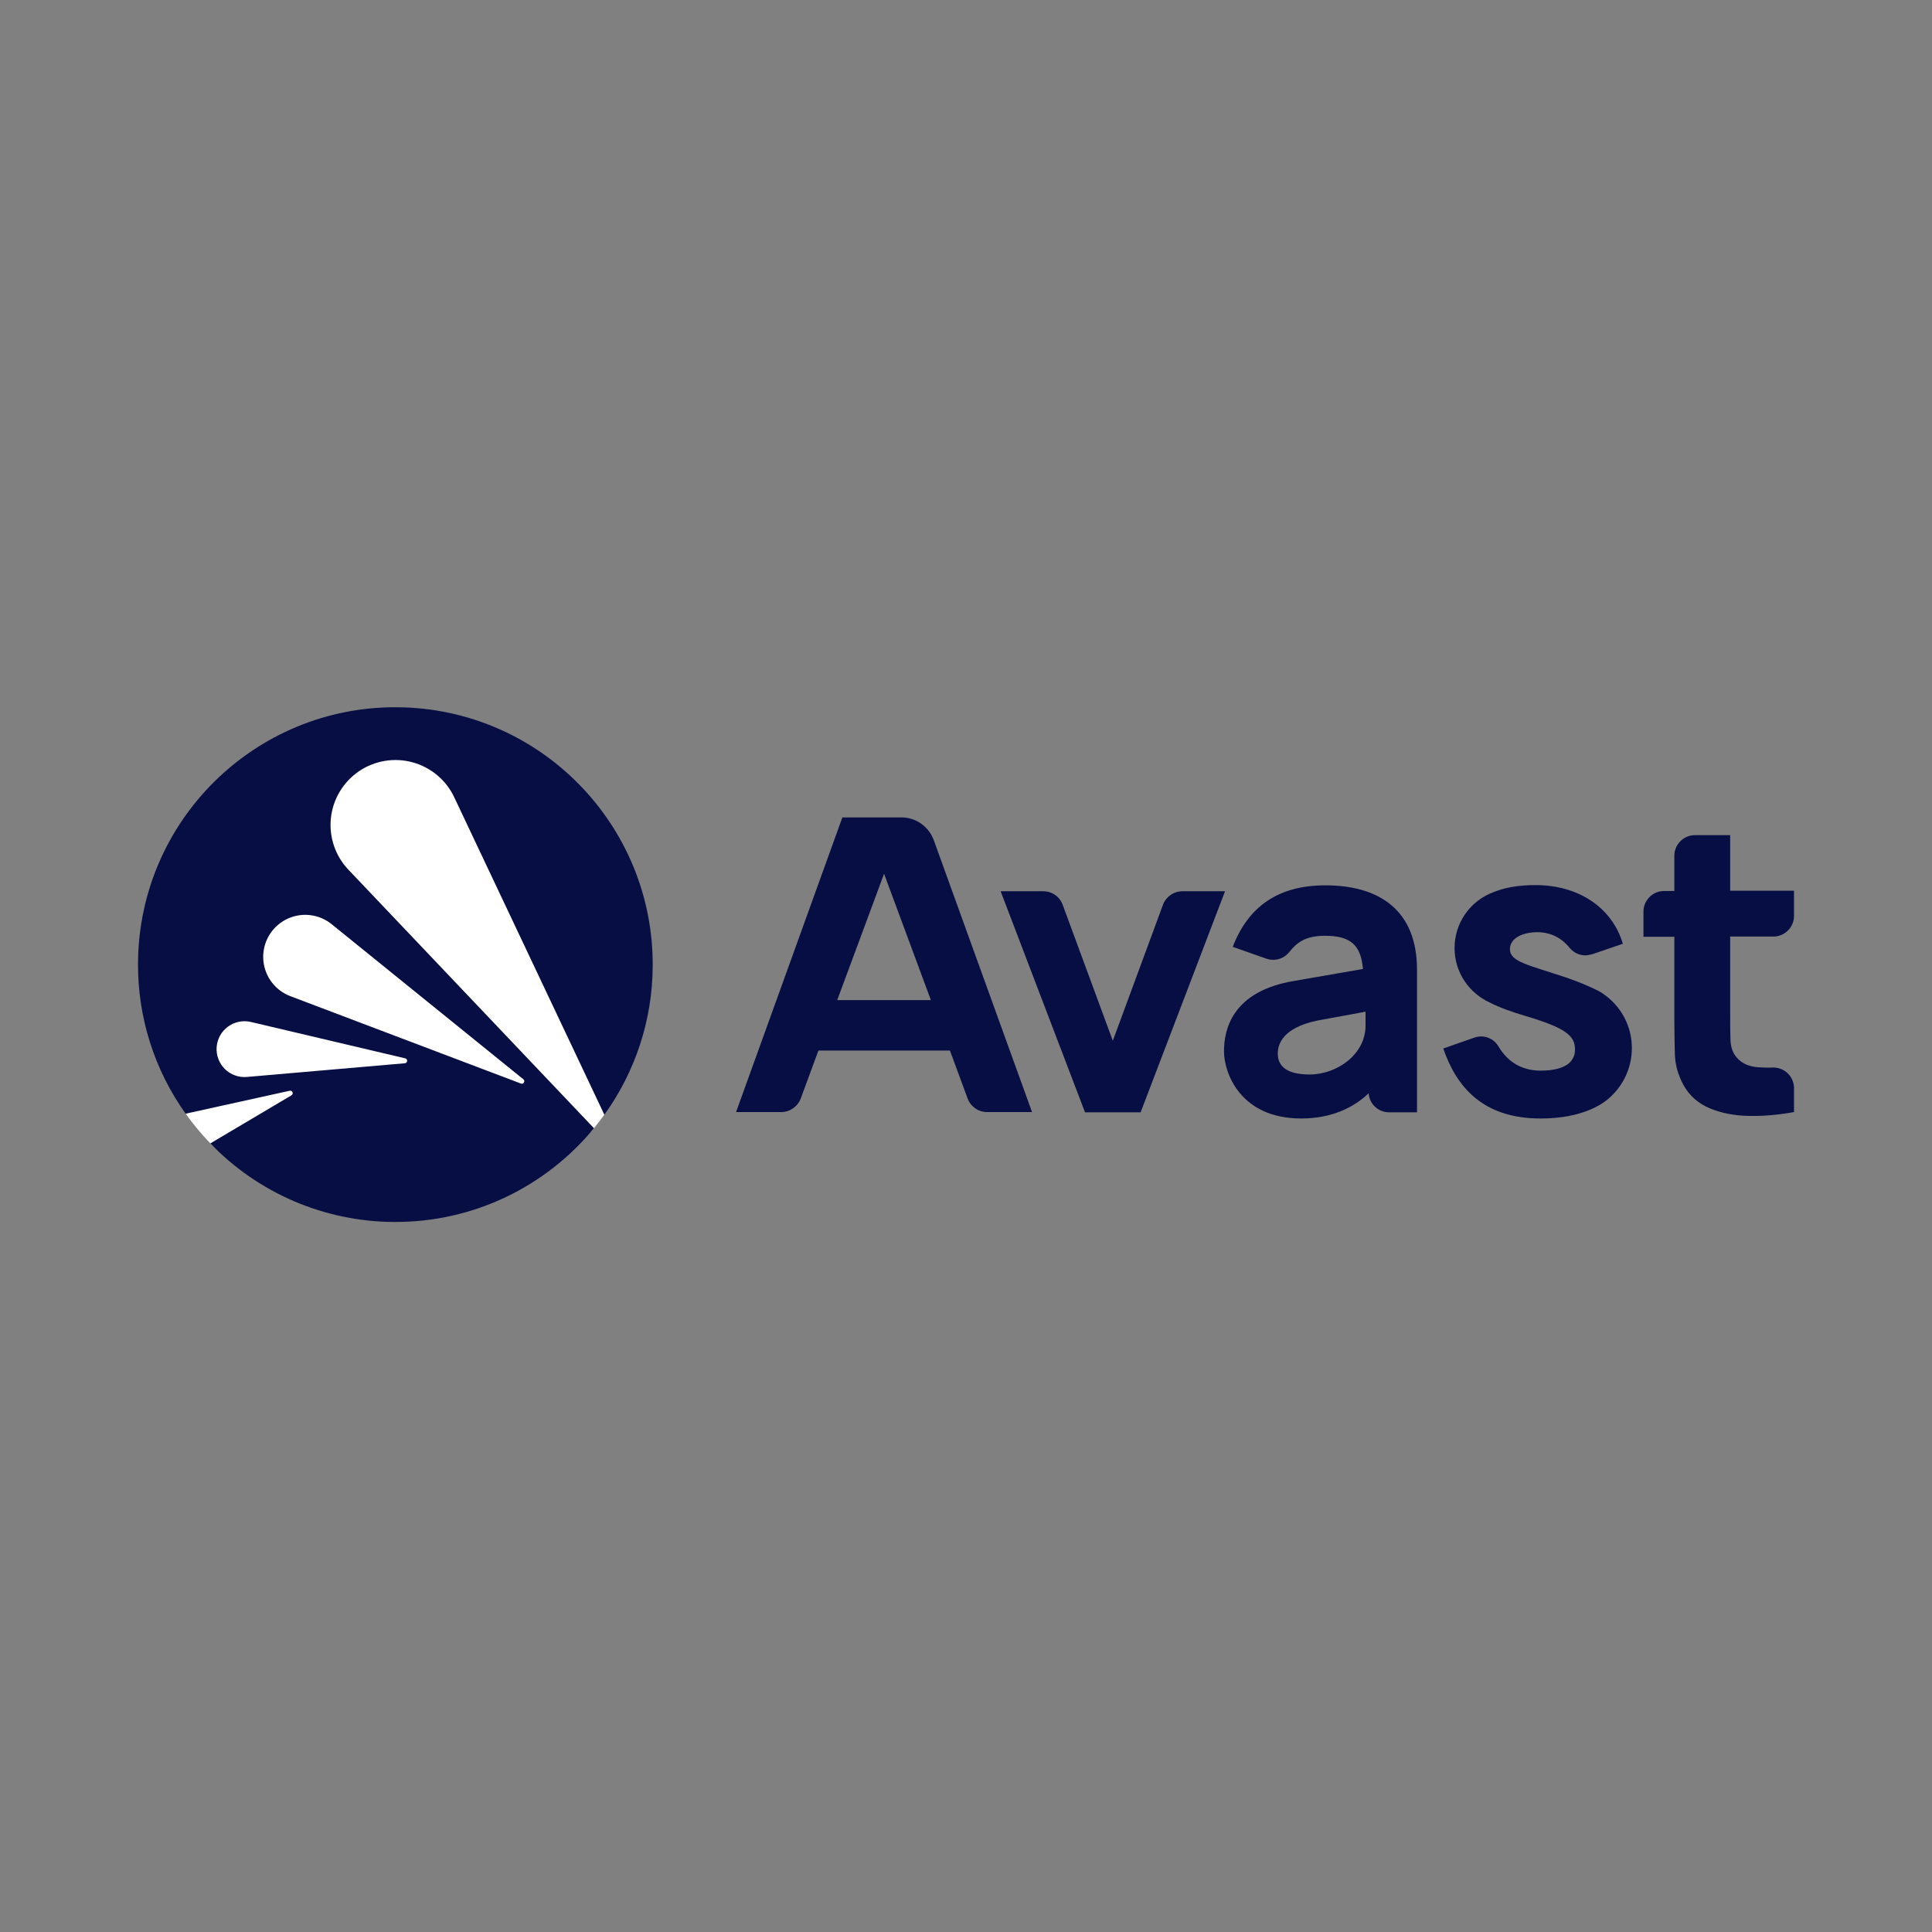
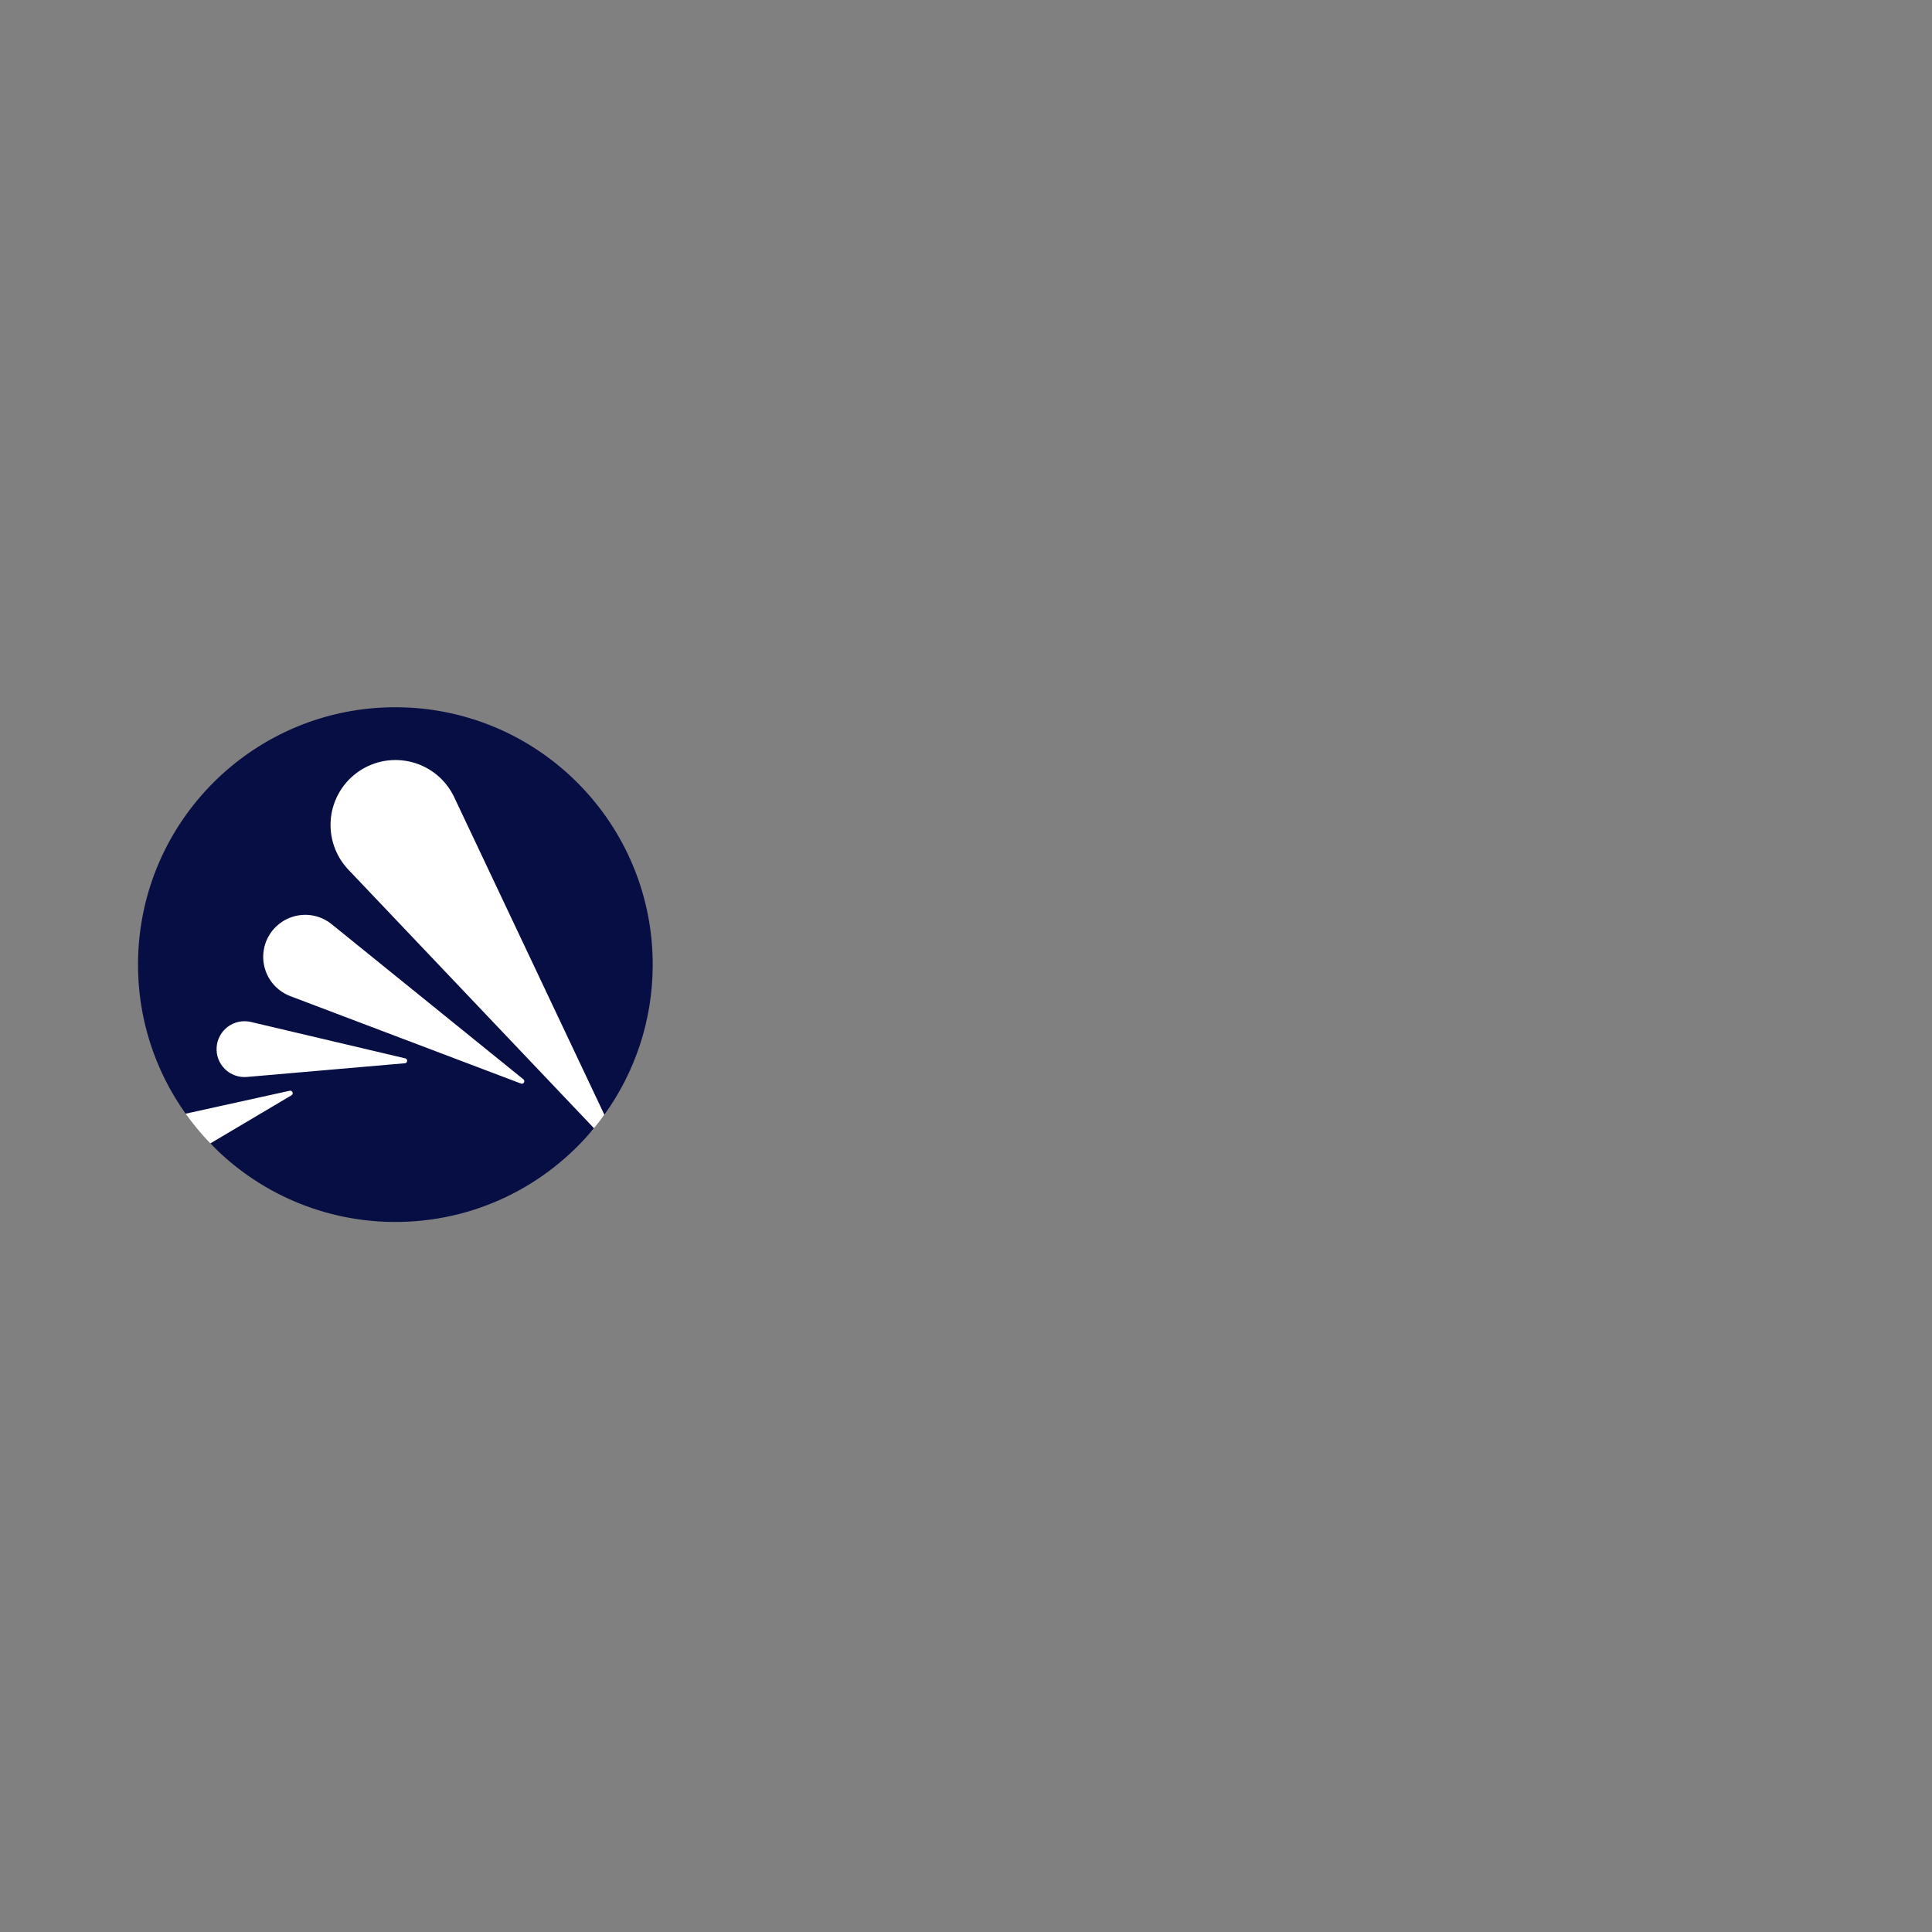
<svg xmlns="http://www.w3.org/2000/svg" width="112" height="112" viewBox="0 0 112 112" fill="none">
  <rect x="0" y="0" width="112" height="112" fill="#808080" stroke="none" />
-   <path d="M102.807 54.293C103.463 54.293 104 53.756 104 53.099V51.637H100.3V48.415H98.257C97.6 48.415 97.063 48.952 97.063 49.608V51.652H96.466C95.81 51.652 95.273 52.189 95.273 52.846V54.308H97.063V59.037C97.063 59.798 97.078 60.499 97.093 61.096C97.108 61.707 97.272 62.304 97.585 62.886C97.928 63.513 98.436 63.96 99.107 64.244C99.778 64.527 100.539 64.676 101.389 64.691C102.24 64.706 103.105 64.632 104 64.467V63.08C104 62.921 103.968 62.763 103.907 62.616C103.845 62.469 103.754 62.337 103.64 62.225C103.526 62.114 103.391 62.027 103.243 61.969C103.094 61.91 102.936 61.883 102.777 61.886C102.478 61.901 102.195 61.886 101.926 61.871C101.3 61.827 100.852 61.588 100.554 61.141C100.405 60.902 100.315 60.589 100.315 60.186C100.3 59.783 100.3 59.335 100.3 58.843V54.293H102.807ZM52.264 47.386H48.833L42.671 64.467H45.297C45.789 64.467 46.237 64.154 46.416 63.692L47.445 60.902H55.069L56.098 63.692C56.277 64.154 56.71 64.467 57.217 64.467H59.828L54.129 48.698C53.989 48.316 53.735 47.985 53.402 47.75C53.069 47.515 52.672 47.388 52.264 47.386ZM48.534 57.978L51.25 50.653L53.965 57.978H48.534ZM76.834 51.324C74.119 51.324 72.374 52.532 71.463 54.89L73.418 55.576C73.648 55.655 73.898 55.662 74.133 55.596C74.368 55.529 74.576 55.392 74.731 55.203C75.148 54.681 75.626 54.248 76.804 54.248C78.281 54.248 78.893 54.77 79.012 56.173L75.059 56.859C71.404 57.456 70.956 59.708 70.956 60.947C70.956 62.185 71.896 64.84 75.432 64.84C77.222 64.84 78.505 64.184 79.341 63.378C79.362 63.677 79.495 63.957 79.713 64.161C79.932 64.366 80.22 64.481 80.519 64.482H82.145V56.217C82.145 52.771 79.967 51.324 76.834 51.324ZM75.924 62.289C74.686 62.289 74.074 61.871 74.074 61.081C74.074 60.29 74.656 59.455 76.64 59.112C77.729 58.918 78.595 58.754 79.162 58.649V59.455C79.162 61.126 77.505 62.289 75.924 62.289ZM68.539 51.667C68.047 51.667 67.6 51.98 67.421 52.443L64.511 60.335L61.602 52.443C61.517 52.215 61.364 52.019 61.164 51.88C60.964 51.742 60.727 51.667 60.483 51.667H58.008L62.9 64.482H66.123L71.016 51.667H68.539ZM94.601 60.753C94.601 60.135 94.45 59.527 94.162 58.981C93.873 58.435 93.456 57.968 92.946 57.62C92.916 57.59 92.872 57.575 92.842 57.545C92.825 57.529 92.805 57.519 92.782 57.515C92.663 57.442 92.538 57.377 92.409 57.321C91.947 57.098 91.439 56.904 91.439 56.904C91.231 56.829 91.007 56.739 90.783 56.665C88.59 55.934 87.531 55.755 87.531 55.024C87.531 54.367 88.307 54.039 89.127 54.039C89.649 54.039 90.395 54.203 90.992 54.949L91.007 54.964L91.052 55.009L91.067 55.024C91.275 55.248 91.574 55.382 91.902 55.382C92.036 55.382 92.156 55.352 92.275 55.322H92.29L94.079 54.711C93.468 52.652 91.559 51.309 89.007 51.309C88.023 51.309 87.203 51.458 86.561 51.727C85.902 51.973 85.334 52.415 84.934 52.994C84.534 53.573 84.32 54.261 84.323 54.964C84.323 56.367 85.159 57.56 86.352 58.112C86.934 58.41 87.635 58.664 88.456 58.903C90.753 59.589 91.305 60.036 91.305 60.842C91.305 60.947 91.29 61.036 91.275 61.126C91.229 61.286 91.148 61.434 91.037 61.558C90.709 61.901 90.112 62.066 89.321 62.066C88.336 62.066 87.456 61.663 86.859 60.648C86.719 60.416 86.503 60.24 86.247 60.15C85.991 60.06 85.712 60.062 85.457 60.156L83.667 60.782C84.413 62.946 85.905 64.84 89.306 64.84C90.858 64.84 92.096 64.497 92.976 63.901C93.479 63.544 93.889 63.072 94.172 62.524C94.454 61.977 94.602 61.369 94.601 60.753Z" fill="#070E43" />
  <path d="M35.036 64.619C35.036 56.649 34.332 42.31 23.152 42.166C12.336 42.025 10.006 56.458 10.763 64.56C11.196 65.169 11.675 65.745 12.193 66.283C14.881 69.066 22.815 68.739 22.815 68.739C22.815 68.739 31.675 68.747 34.433 65.403C34.642 65.149 34.843 64.888 35.035 64.618L35.036 64.619Z" fill="white" />
  <path d="M20.798 44.718C21.248 44.41 21.759 44.204 22.296 44.112C22.833 44.021 23.384 44.048 23.91 44.19C24.436 44.332 24.925 44.587 25.343 44.937C25.761 45.286 26.098 45.723 26.331 46.215L35.035 64.621C36.841 62.117 37.82 59.112 37.838 56.026C37.896 47.784 31.263 41.058 23.023 41C14.783 40.942 8.059 47.575 8.001 55.815C7.974 58.949 8.941 62.011 10.762 64.561L11.112 64.485L16.793 63.232C16.953 63.196 17.037 63.412 16.897 63.496L12.194 66.284C13.571 67.714 15.22 68.853 17.044 69.635C18.869 70.417 20.831 70.826 22.816 70.838C27.49 70.871 31.675 68.749 34.433 65.404L20.196 50.416C19.82 50.021 19.536 49.549 19.361 49.033C19.186 48.517 19.125 47.97 19.182 47.428C19.239 46.886 19.413 46.364 19.692 45.896C19.971 45.428 20.349 45.026 20.798 44.718ZM23.47 61.638L14.304 62.433C14.071 62.452 13.837 62.42 13.618 62.34C13.398 62.26 13.199 62.134 13.033 61.969C12.867 61.805 12.739 61.606 12.657 61.388C12.575 61.169 12.542 60.935 12.559 60.703C12.576 60.47 12.643 60.243 12.755 60.039C12.868 59.834 13.024 59.657 13.211 59.518C13.399 59.379 13.615 59.283 13.843 59.235C14.072 59.188 14.308 59.19 14.536 59.242L23.491 61.353C23.651 61.392 23.633 61.623 23.47 61.638ZM19.227 53.577L30.342 62.569C30.469 62.671 30.354 62.873 30.201 62.815L16.831 57.748C16.502 57.623 16.203 57.428 15.956 57.177C15.709 56.925 15.52 56.623 15.401 56.291C15.282 55.959 15.237 55.605 15.268 55.254C15.299 54.903 15.406 54.563 15.582 54.257C15.758 53.952 15.997 53.688 16.285 53.484C16.572 53.28 16.901 53.141 17.247 53.076C17.594 53.011 17.95 53.022 18.292 53.109C18.634 53.195 18.953 53.355 19.227 53.577Z" fill="#070E43" />
</svg>